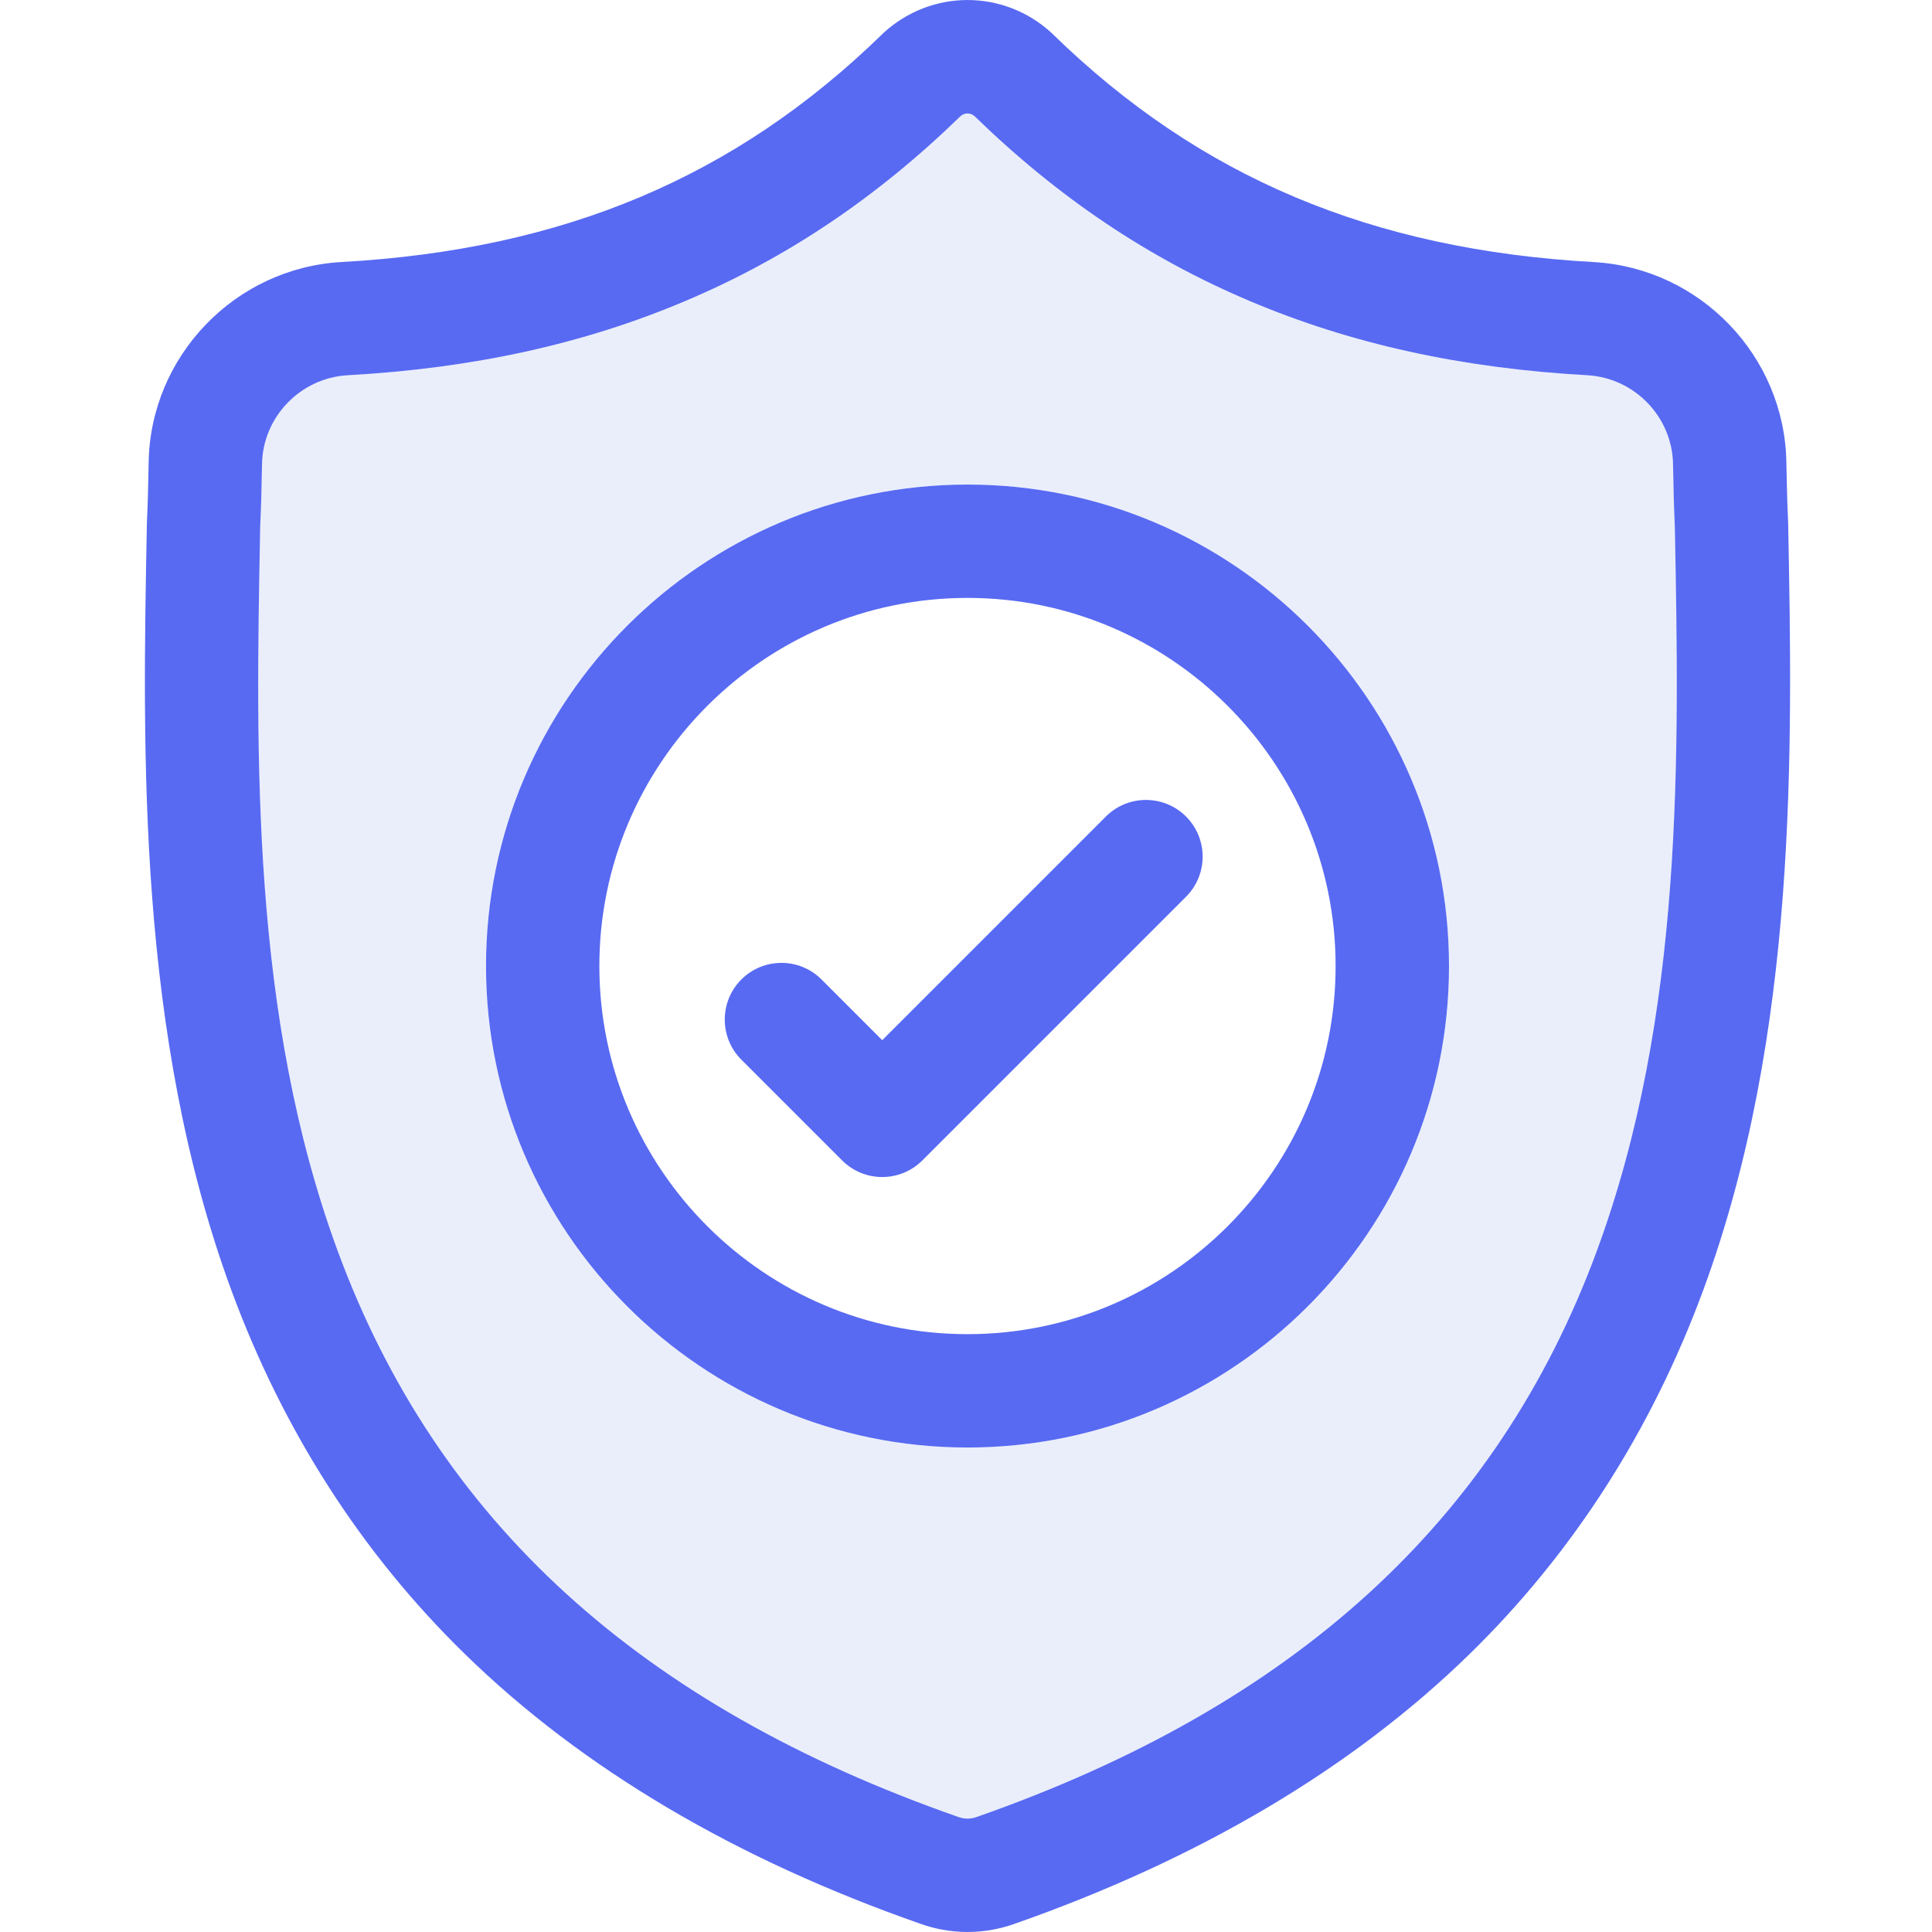
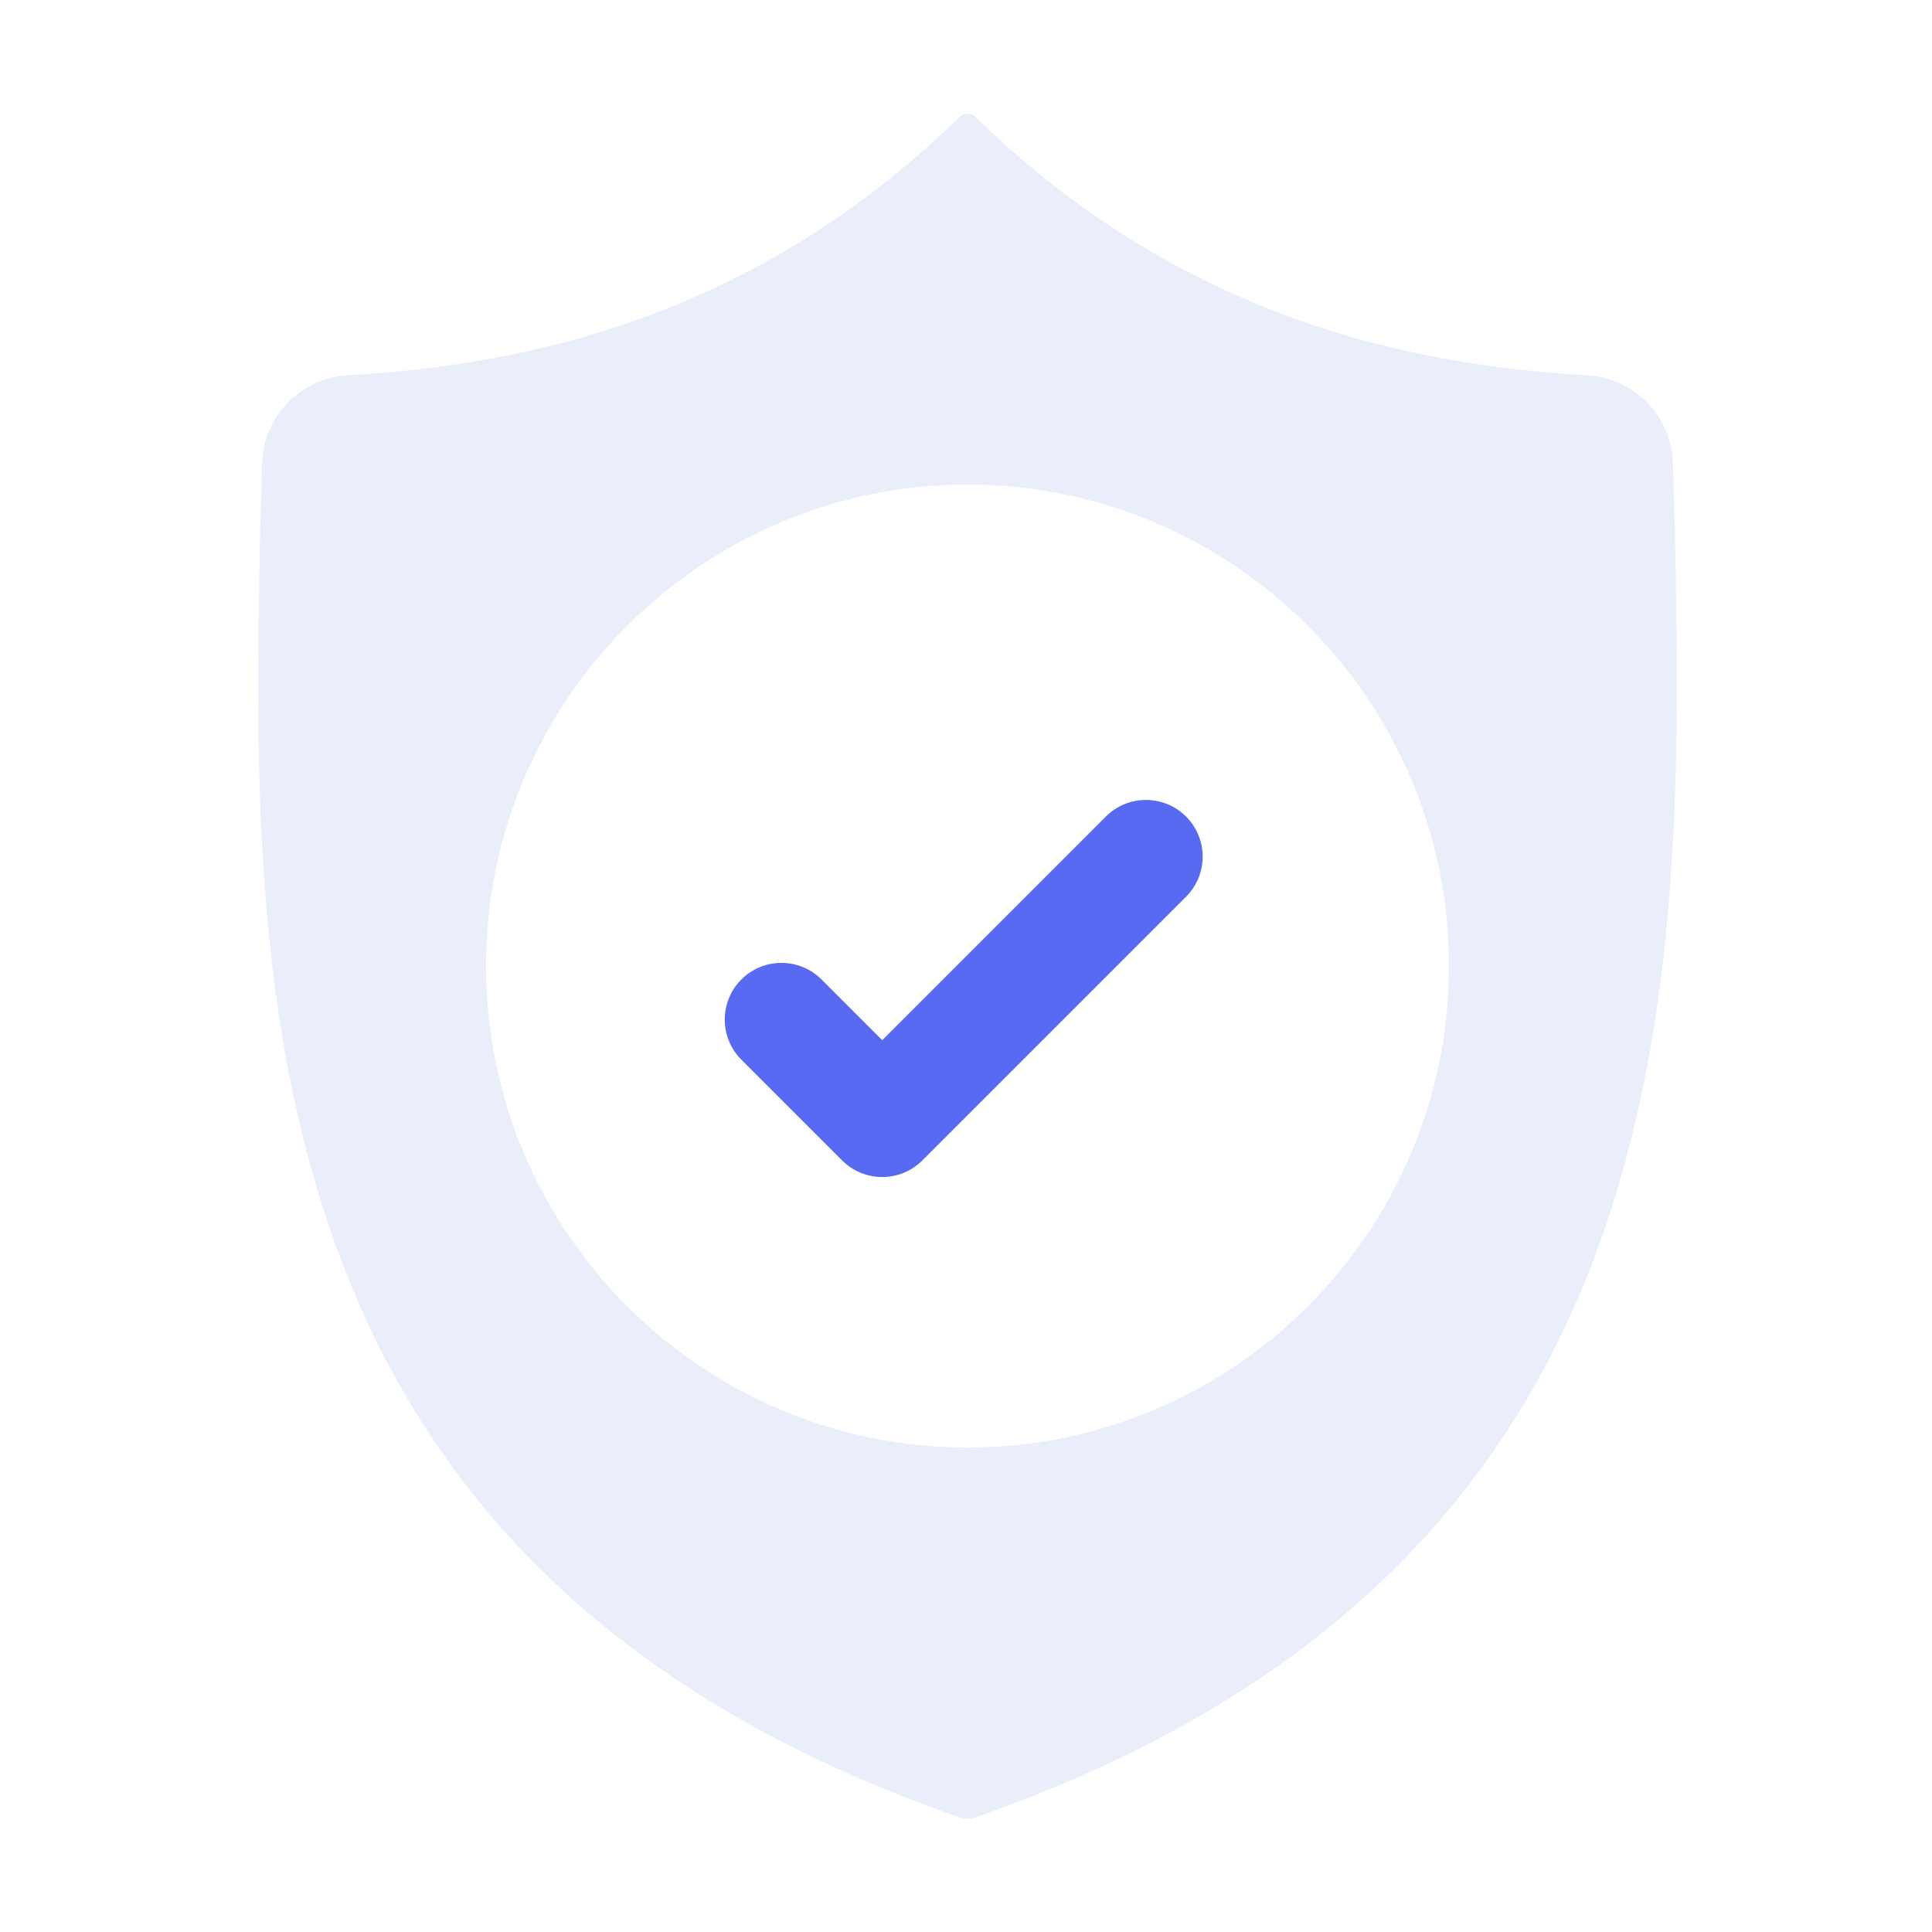
<svg xmlns="http://www.w3.org/2000/svg" width="48" height="48" viewBox="0 0 48 48">
  <defs>
    <filter id="e2teooqyba" color-interpolation-filters="auto">
      <feColorMatrix in="SourceGraphic" values="0 0 0 0 0.122 0 0 0 0 0.18 0 0 0 0 0.306 0 0 0 0.8 0" />
    </filter>
  </defs>
  <g fill="none" fill-rule="evenodd">
    <g filter="url(#e2teooqyba)" transform="translate(-283, -1948)">
      <g>
        <g>
-           <path fill="#D7DEF9" fill-opacity=".5" d="M20.612 2.886c2.082 2.025 4.318 3.527 6.835 4.592 2.521 1.068 5.265 1.671 8.389 1.845 1.177.066 2.113 1.038 2.13 2.214.009.564.023 1.074.045 1.558.108 5.679.227 12.113-1.939 17.985-2.47 6.7-7.515 11.302-15.421 14.067-.029.01-.059.018-.09.024-.081.016-.165.016-.247 0-.031-.006-.061-.015-.089-.024-7.914-2.76-12.962-7.359-15.432-14.06-2.16-5.859-2.037-12.288-1.929-17.96v-.032c.023-.487.037-.997.046-1.559.017-1.175.953-2.147 2.13-2.213 3.124-.174 5.867-.777 8.388-1.845 2.518-1.065 4.754-2.567 6.836-4.592.105-.09.243-.09.348 0zm-.175 9.153c-6.596 0-11.962 5.366-11.962 11.962s5.366 11.962 11.962 11.962S32.4 30.597 32.4 24.001s-5.366-11.962-11.962-11.962z" transform="translate(283, 1948) translate(3.6, 0)" />
-           <path fill="#586AF2" d="M40.827 13.024l-.001-.038c-.021-.46-.035-.949-.044-1.491-.039-2.647-2.143-4.836-4.79-4.984-5.519-.308-9.788-2.108-13.436-5.663l-.03-.03c-1.19-1.09-2.985-1.09-4.176 0l-.03.03C14.67 4.403 10.401 6.203 4.882 6.51 2.237 6.66.133 8.848.093 11.495c-.008.54-.022 1.027-.043 1.491l-.002.087c-.107 5.628-.24 12.631 2.102 18.988 1.289 3.496 3.24 6.535 5.8 9.033 2.914 2.845 6.732 5.103 11.347 6.712.15.053.307.095.466.127.224.045.45.067.675.067.225 0 .451-.022.675-.067.16-.032.316-.075.467-.127 4.61-1.612 8.424-3.872 11.336-6.716 2.558-2.499 4.51-5.539 5.8-9.035 2.35-6.376 2.218-13.393 2.111-19.031zM36.072 31.08c-2.47 6.7-7.515 11.302-15.421 14.067-.029.01-.059.018-.09.024-.081.016-.165.016-.247 0-.031-.006-.061-.015-.089-.024-7.914-2.76-12.962-7.359-15.432-14.06-2.16-5.859-2.037-12.288-1.929-17.96v-.032c.023-.487.037-.997.046-1.559.017-1.175.953-2.147 2.13-2.213 3.124-.174 5.867-.777 8.388-1.845 2.518-1.065 4.754-2.567 6.836-4.592.105-.09.243-.09.348 0 2.082 2.025 4.318 3.527 6.835 4.592 2.521 1.068 5.265 1.671 8.389 1.845 1.177.066 2.113 1.038 2.13 2.214.009.564.023 1.074.045 1.558.108 5.679.227 12.113-1.939 17.985z" transform="translate(283, 1948) translate(3.6, 0)" />
-           <path fill="#586AF2" d="M20.437 12.039c-6.596 0-11.962 5.366-11.962 11.962s5.366 11.962 11.962 11.962S32.4 30.597 32.4 24.001s-5.366-11.962-11.962-11.962zm0 21.108c-5.043 0-9.146-4.103-9.146-9.146 0-5.043 4.103-9.146 9.146-9.146 5.043 0 9.146 4.103 9.146 9.146 0 5.043-4.103 9.146-9.146 9.146z" transform="translate(283, 1948) translate(3.6, 0)" />
+           <path fill="#D7DEF9" fill-opacity=".5" d="M20.612 2.886c2.082 2.025 4.318 3.527 6.835 4.592 2.521 1.068 5.265 1.671 8.389 1.845 1.177.066 2.113 1.038 2.13 2.214.009.564.023 1.074.045 1.558.108 5.679.227 12.113-1.939 17.985-2.47 6.7-7.515 11.302-15.421 14.067-.029.01-.059.018-.09.024-.081.016-.165.016-.247 0-.031-.006-.061-.015-.089-.024-7.914-2.76-12.962-7.359-15.432-14.06-2.16-5.859-2.037-12.288-1.929-17.96v-.032c.023-.487.037-.997.046-1.559.017-1.175.953-2.147 2.13-2.213 3.124-.174 5.867-.777 8.388-1.845 2.518-1.065 4.754-2.567 6.836-4.592.105-.09.243-.09.348 0zm-.175 9.153c-6.596 0-11.962 5.366-11.962 11.962s5.366 11.962 11.962 11.962S32.4 30.597 32.4 24.001s-5.366-11.962-11.962-11.962" transform="translate(283, 1948) translate(3.6, 0)" />
          <path fill="#586AF2" d="M23.875 20.287l-5.556 5.556-1.508-1.508c-.55-.55-1.442-.55-1.992 0s-.55 1.442 0 1.992l2.504 2.504c.275.275.636.412.996.412s.72-.137.996-.412l6.552-6.552c.55-.55.55-1.442 0-1.992s-1.442-.55-1.992 0z" transform="translate(283, 1948) translate(3.6, 0)" />
        </g>
      </g>
    </g>
  </g>
</svg>